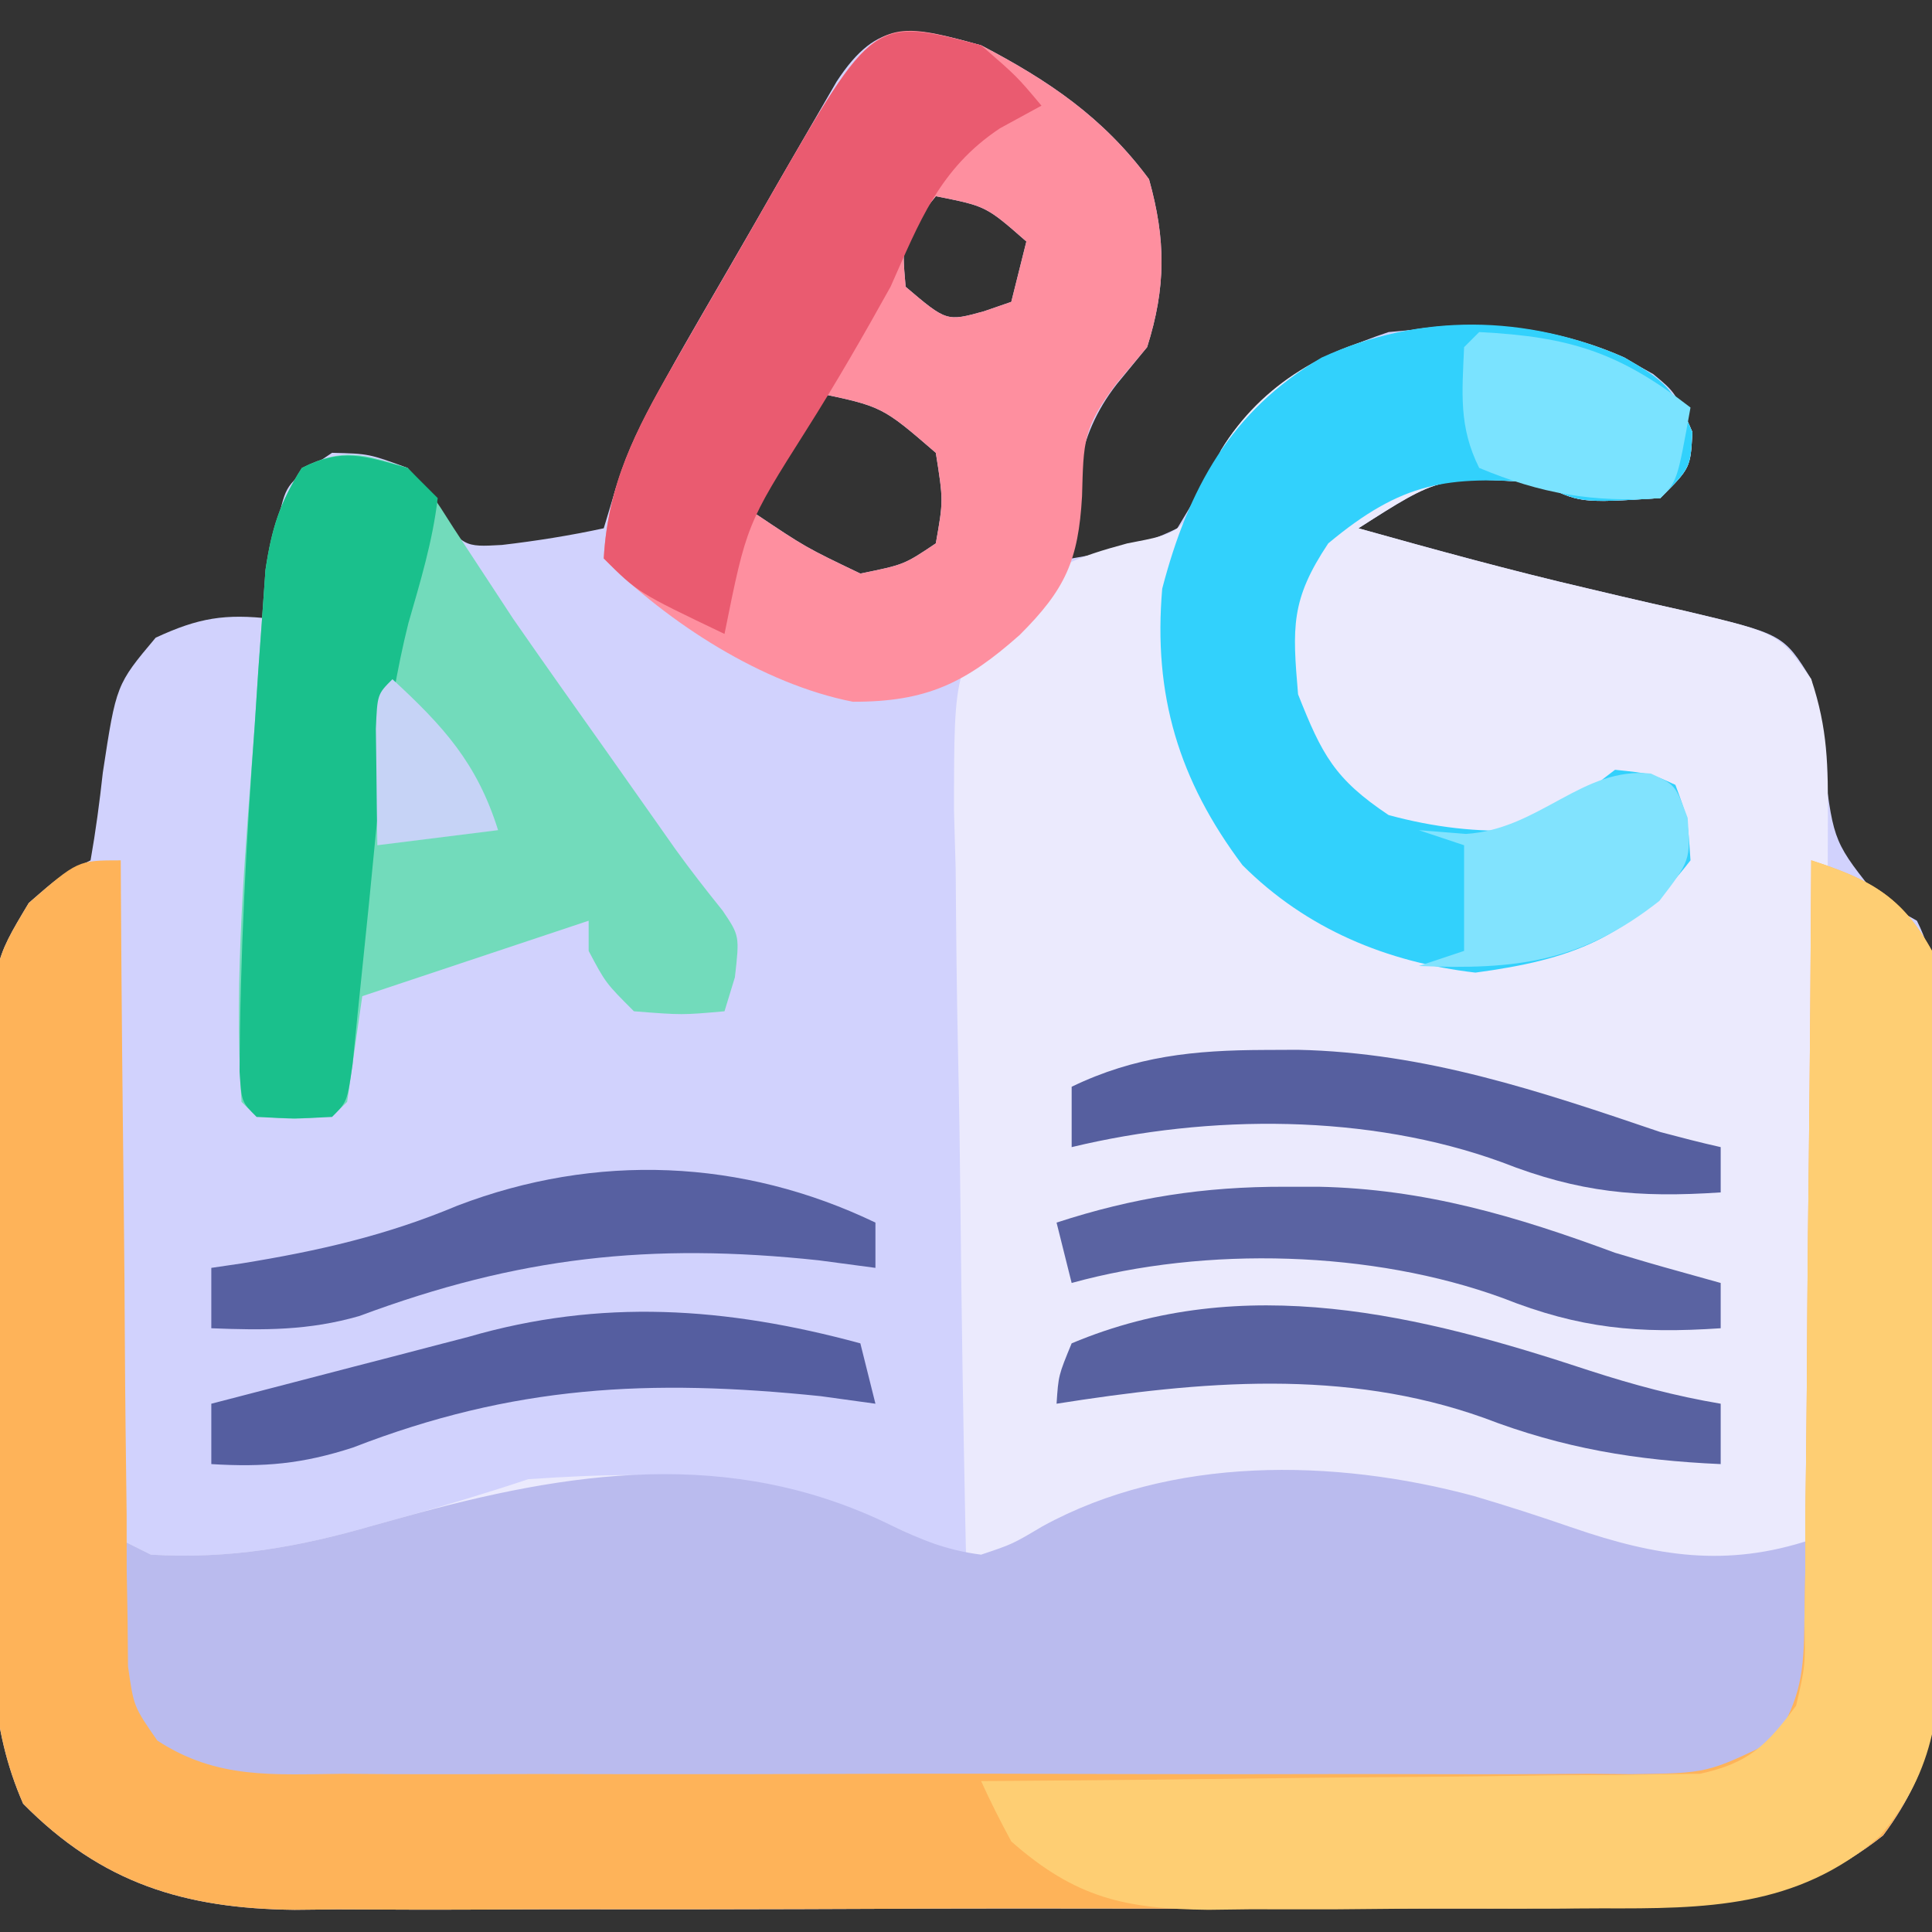
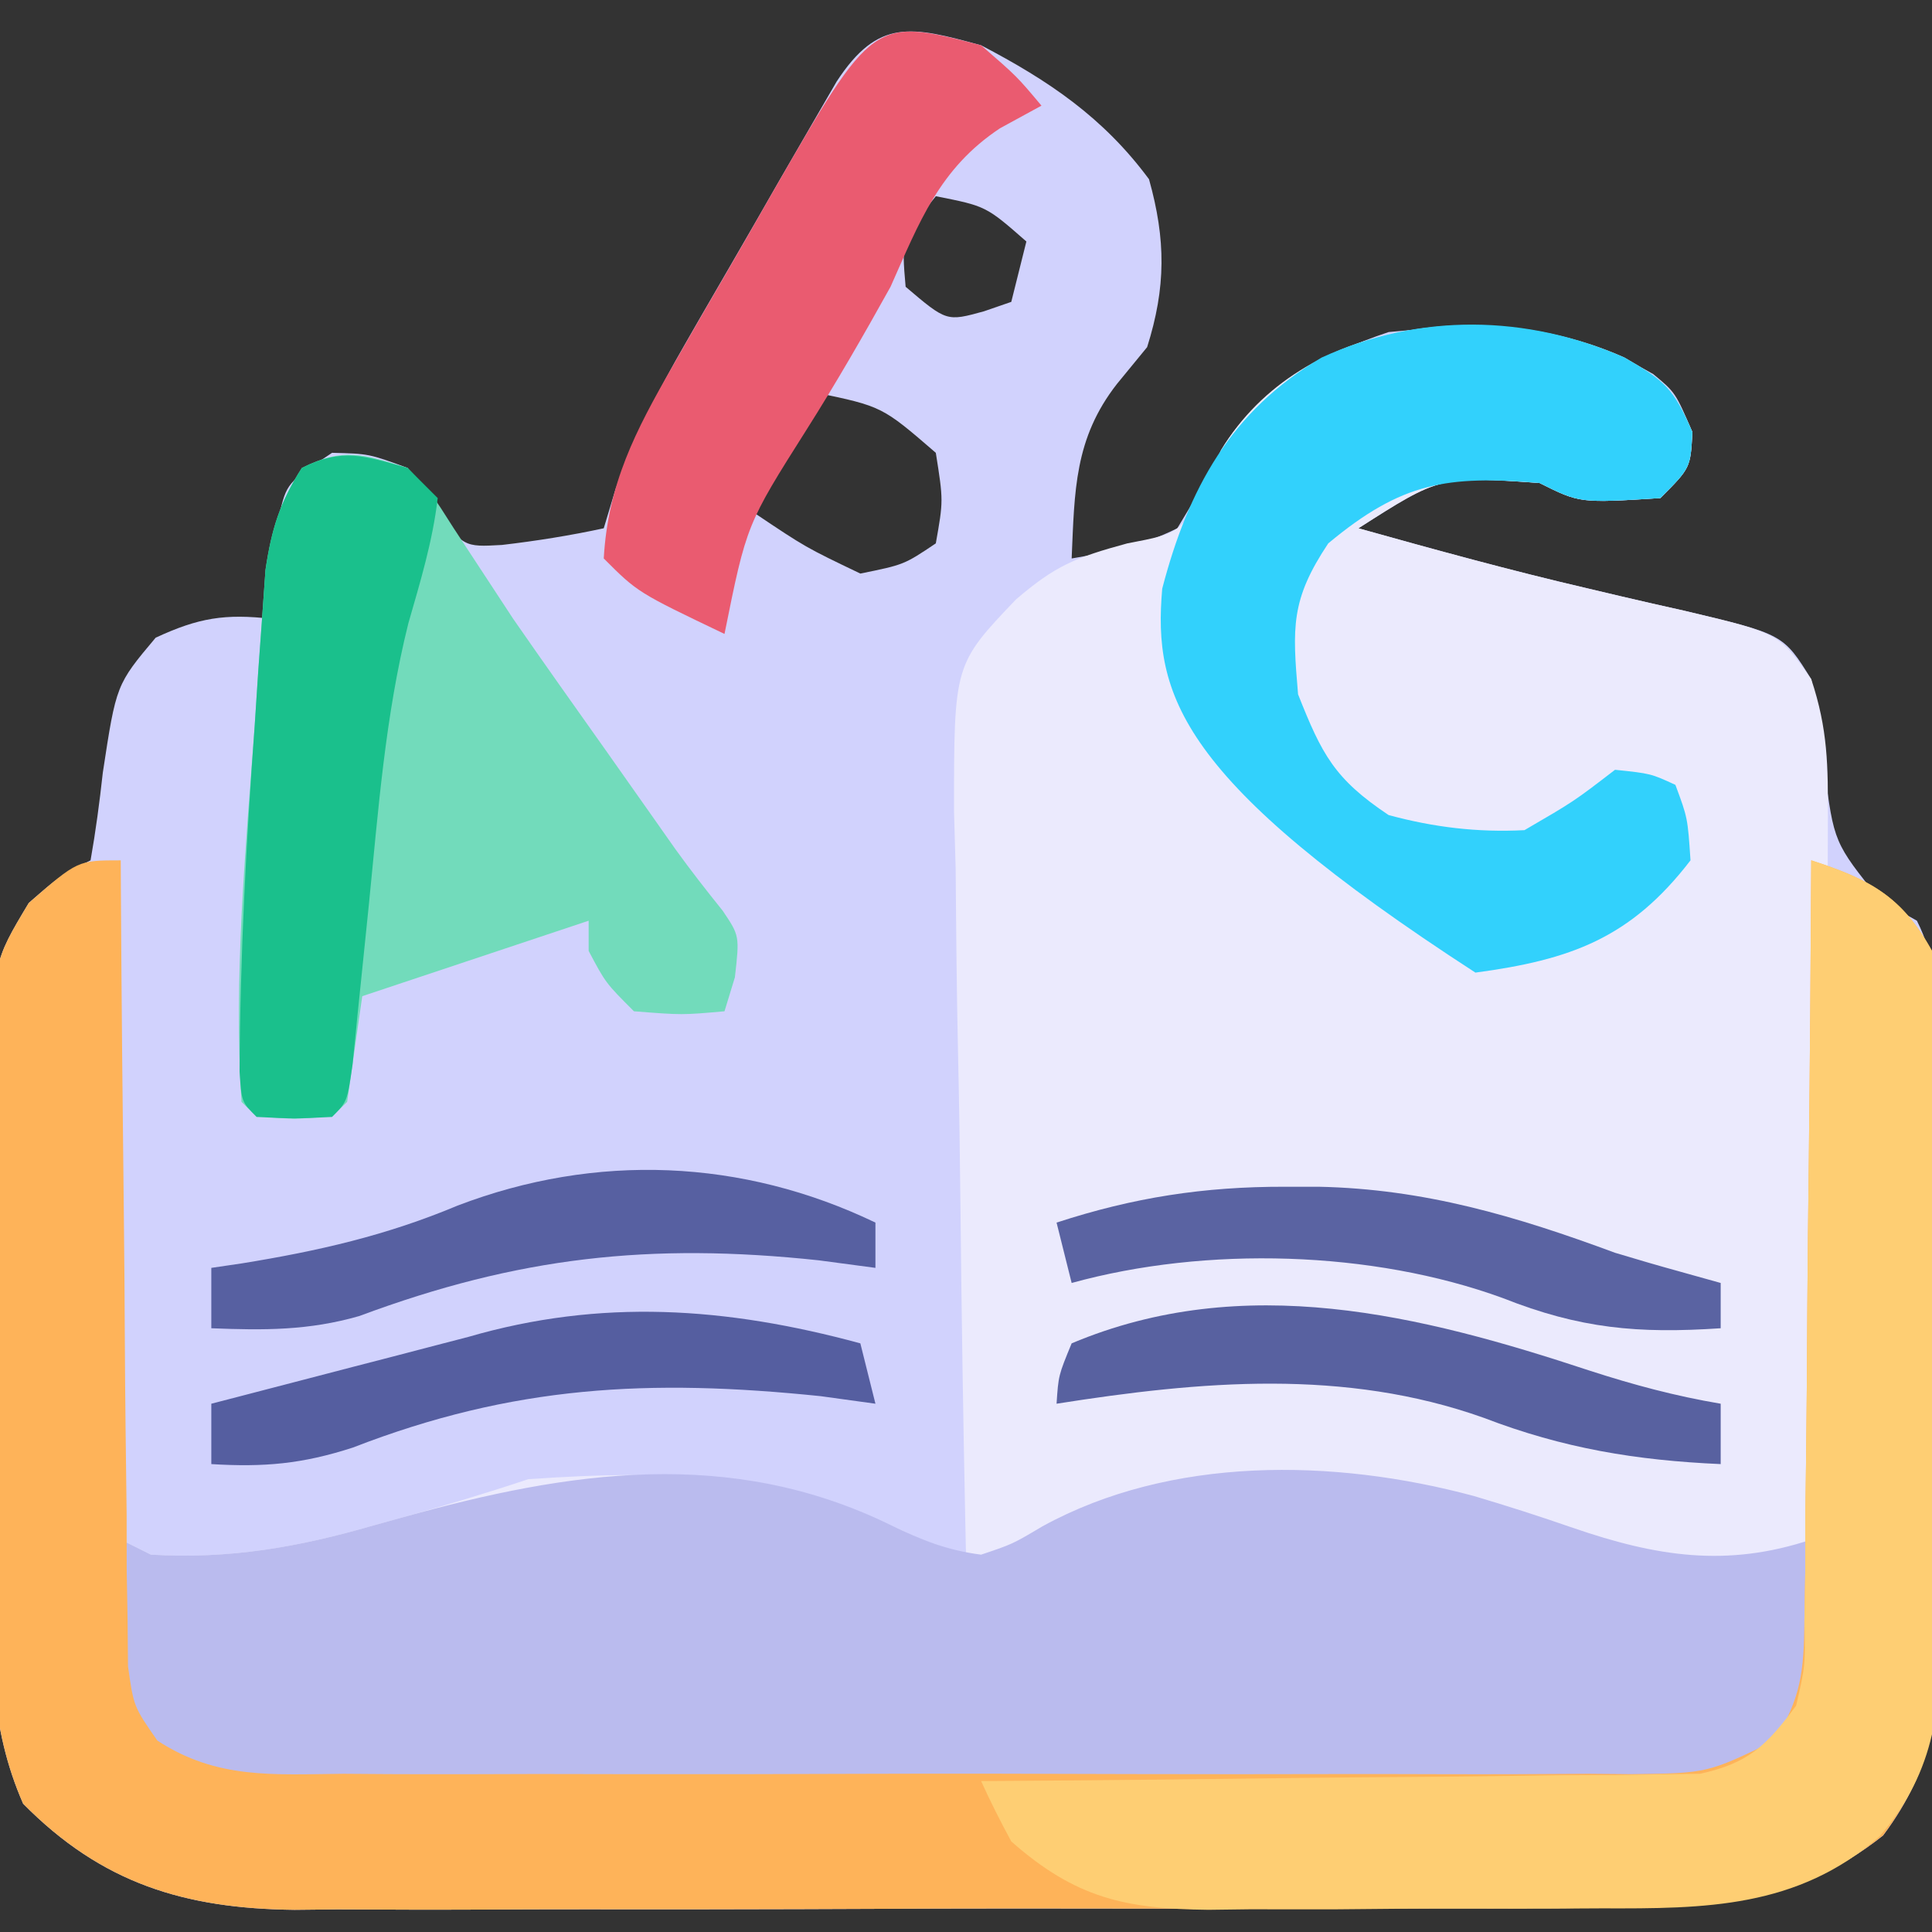
<svg xmlns="http://www.w3.org/2000/svg" version="1.1" width="128" height="128">
  <rect width="100%" height="100%" fill="#333333" stroke="none" />
  <path d="M0 0 C4.483 2.341 8.104 4.788 11.125 8.875 C12.245 12.873 12.254 16.031 11 20 C10.34 20.804 9.68 21.609 9 22.438 C6.175 26.057 6.195 29.517 6 34 C8.652 33.541 10.622 33.179 13 32 C14.024 30.305 15.042 28.6 15.902 26.816 C18.355 22.758 22.613 20.462 27 19 C33.372 18.372 38.897 18.541 44.531 21.785 C46 23 46 23 47.125 25.625 C47 28 47 28 45 30 C39.667 30.333 39.667 30.333 37 29 C30.412 28.536 30.412 28.536 25 32 C30.044 33.411 35.085 34.799 40.188 35.984 C40.901 36.153 41.614 36.321 42.35 36.495 C43.766 36.828 45.183 37.151 46.604 37.466 C53.144 39.016 53.144 39.016 55 42 C55.555 44.777 55.555 44.777 55.875 47.938 C56.504 52.83 56.504 52.83 59.562 56.625 C60.367 57.079 61.171 57.532 62 58 C63.243 60.485 63.154 62.201 63.193 64.981 C63.209 66.02 63.225 67.058 63.242 68.128 C63.286 72.889 63.327 77.649 63.35 82.41 C63.367 84.92 63.394 87.429 63.432 89.938 C63.487 93.556 63.509 97.174 63.523 100.793 C63.546 101.91 63.569 103.027 63.592 104.178 C63.577 109.889 63.233 113.967 59.759 118.605 C53.878 123.269 47.989 123.439 40.785 123.404 C39.783 123.411 38.78 123.418 37.747 123.425 C34.447 123.443 31.148 123.439 27.848 123.434 C25.545 123.438 23.243 123.443 20.94 123.449 C16.119 123.458 11.299 123.456 6.478 123.446 C0.31 123.435 -5.858 123.455 -12.026 123.484 C-16.78 123.502 -21.533 123.502 -26.287 123.496 C-28.56 123.496 -30.834 123.502 -33.108 123.515 C-36.291 123.53 -39.473 123.519 -42.656 123.502 C-44.055 123.516 -44.055 123.516 -45.482 123.531 C-52.788 123.449 -58.264 121.772 -63.467 116.5 C-65.726 111.342 -65.572 106.571 -65.531 100.996 C-65.535 99.84 -65.539 98.684 -65.543 97.493 C-65.546 95.055 -65.538 92.616 -65.521 90.178 C-65.5 86.447 -65.521 82.717 -65.547 78.986 C-65.544 76.615 -65.539 74.243 -65.531 71.871 C-65.539 70.756 -65.547 69.642 -65.556 68.493 C-65.462 60.77 -65.462 60.77 -63.092 56.821 C-61 55 -61 55 -59 54 C-58.659 52.074 -58.401 50.132 -58.188 48.188 C-57.3 42.357 -57.3 42.357 -54.688 39.25 C-51.845 37.928 -50.093 37.646 -47 38 C-46.963 37.374 -46.925 36.747 -46.887 36.102 C-46.821 35.284 -46.755 34.467 -46.688 33.625 C-46.629 32.813 -46.571 32.001 -46.512 31.164 C-46 29 -46 29 -43 27 C-40.562 27.062 -40.562 27.062 -38 28 C-37.134 29.299 -37.134 29.299 -36.25 30.625 C-34.286 33.247 -34.286 33.247 -31.75 33.105 C-29.467 32.838 -27.246 32.485 -25 32 C-24.74 31.139 -24.481 30.277 -24.213 29.39 C-22.969 25.915 -21.434 22.958 -19.594 19.762 C-19.268 19.195 -18.943 18.629 -18.608 18.046 C-17.925 16.86 -17.239 15.676 -16.55 14.494 C-15.495 12.68 -14.452 10.859 -13.41 9.037 C-12.743 7.882 -12.075 6.728 -11.406 5.574 C-10.801 4.528 -10.196 3.483 -9.572 2.405 C-6.812 -1.818 -4.626 -1.262 0 0 Z M-3 10 C-5.277 12.815 -5.277 12.815 -5 16 C-2.285 18.307 -2.285 18.307 0.188 17.625 C0.786 17.419 1.384 17.212 2 17 C2.33 15.68 2.66 14.36 3 13 C0.328 10.657 0.328 10.657 -3 10 Z M-11 23 C-12.32 25.64 -13.64 28.28 -15 31 C-11.624 33.264 -11.624 33.264 -8 35 C-5.105 34.412 -5.105 34.412 -3 33 C-2.498 30.169 -2.498 30.169 -3 27 C-6.56 23.924 -6.56 23.924 -11 23 Z " fill="#D1D2FD" transform="translate(65,3)" />
  <path d="M0 0 C2.66 1.532 3.253 2.028 4.5 4.938 C4.375 7.312 4.375 7.312 2.375 9.312 C-2.958 9.646 -2.958 9.646 -5.625 8.312 C-12.213 7.849 -12.213 7.849 -17.625 11.312 C-12.581 12.723 -7.54 14.112 -2.438 15.297 C-1.724 15.465 -1.011 15.634 -0.275 15.808 C1.141 16.14 2.558 16.464 3.979 16.778 C10.24 18.262 10.24 18.262 12.375 21.312 C13.479 24.624 13.491 27.053 13.476 30.541 C13.472 31.826 13.468 33.11 13.464 34.434 C13.453 35.839 13.442 37.244 13.43 38.648 C13.421 39.711 13.421 39.711 13.412 40.794 C13.381 44.541 13.342 48.288 13.298 52.035 C13.254 55.901 13.238 59.766 13.229 63.632 C13.216 66.61 13.181 69.586 13.141 72.563 C13.125 73.988 13.118 75.413 13.119 76.838 C13.12 78.834 13.086 80.83 13.05 82.826 C13.041 83.96 13.031 85.095 13.021 86.264 C12.129 90.472 10.908 91.859 7.375 94.312 C4.086 95.026 0.879 94.996 -2.477 94.959 C-3.464 94.968 -4.452 94.977 -5.469 94.986 C-8.73 95.008 -11.989 94.993 -15.25 94.977 C-17.518 94.98 -19.785 94.985 -22.053 94.991 C-26.805 94.998 -31.555 94.988 -36.307 94.964 C-42.397 94.936 -48.486 94.952 -54.576 94.982 C-59.258 95 -63.94 94.995 -68.623 94.982 C-70.868 94.978 -73.114 94.982 -75.359 94.994 C-78.498 95.007 -81.635 94.987 -84.773 94.959 C-85.701 94.97 -86.629 94.98 -87.585 94.99 C-92.094 94.916 -94.027 94.77 -97.71 91.953 C-99.978 88.826 -100.167 87.311 -99.938 83.5 C-99.892 82.524 -99.847 81.548 -99.801 80.543 C-99.743 79.807 -99.685 79.071 -99.625 78.312 C-98.965 78.642 -98.305 78.972 -97.625 79.312 C-92.399 79.618 -87.862 78.819 -82.875 77.375 C-81.887 77.101 -81.887 77.101 -80.879 76.822 C-78.103 76.048 -75.359 75.224 -72.625 74.312 C-63.079 73.652 -55.313 73.906 -46.625 78.312 C-45.635 78.642 -44.645 78.972 -43.625 79.312 C-43.641 78.589 -43.656 77.865 -43.672 77.12 C-43.813 70.279 -43.919 63.439 -43.988 56.597 C-44.024 53.08 -44.073 49.564 -44.153 46.048 C-44.244 41.999 -44.278 37.952 -44.309 33.902 C-44.345 32.648 -44.381 31.393 -44.418 30.101 C-44.422 20.332 -44.422 20.332 -40.313 16.026 C-37.715 13.797 -36.371 13.244 -32.938 12.312 C-29.306 11.62 -29.306 11.62 -27.625 8 C-27.327 7.383 -27.029 6.765 -26.723 6.129 C-21.359 -2.747 -8.767 -3.932 0 0 Z " fill="#EBEAFD" transform="translate(107.625,23.688)" />
  <path d="M0 0 C2.07 0.999 3.733 1.681 6.016 1.973 C8.099 1.274 8.099 1.274 10.078 0.098 C18.591 -4.575 29.376 -4.415 38.672 -1.91 C40.874 -1.257 43.048 -0.56 45.217 0.194 C50.738 2.091 55.406 2.843 61.016 0.973 C61.152 2.7 61.248 4.43 61.328 6.16 C61.386 7.123 61.444 8.086 61.504 9.078 C60.805 13.224 59.343 14.428 56.016 16.973 C52.733 17.707 49.517 17.656 46.164 17.62 C45.176 17.628 44.189 17.637 43.171 17.646 C39.911 17.668 36.651 17.654 33.391 17.637 C31.123 17.64 28.855 17.645 26.587 17.651 C21.836 17.659 17.085 17.648 12.334 17.625 C6.244 17.596 0.155 17.612 -5.935 17.642 C-10.618 17.66 -15.3 17.655 -19.982 17.642 C-22.228 17.638 -24.473 17.642 -26.719 17.654 C-29.857 17.667 -32.994 17.647 -36.133 17.62 C-37.061 17.63 -37.989 17.64 -38.945 17.65 C-43.453 17.576 -45.386 17.43 -49.07 14.613 C-51.337 11.487 -51.526 9.971 -51.297 6.16 C-51.252 5.184 -51.207 4.209 -51.16 3.203 C-51.102 2.467 -51.044 1.731 -50.984 0.973 C-49.994 1.468 -49.994 1.468 -48.984 1.973 C-43.758 2.278 -39.221 1.479 -34.234 0.035 C-33.576 -0.147 -32.917 -0.33 -32.238 -0.518 C-21.274 -3.576 -10.622 -5.181 0 0 Z " fill="#BABBEE" transform="translate(58.984,101.027)" />
  <path d="M0 0 C0.004 0.693 0.007 1.385 0.011 2.099 C0.053 9.302 0.122 16.504 0.208 23.706 C0.238 26.395 0.259 29.084 0.271 31.772 C0.292 35.635 0.339 39.497 0.391 43.359 C0.392 44.564 0.393 45.768 0.394 47.009 C0.424 48.69 0.424 48.69 0.454 50.405 C0.463 51.391 0.472 52.377 0.481 53.393 C0.857 56.067 0.857 56.067 2.424 58.317 C6.389 60.907 10.114 60.558 14.754 60.518 C16.237 60.528 16.237 60.528 17.751 60.539 C21.022 60.556 24.292 60.545 27.562 60.531 C29.834 60.534 32.106 60.538 34.377 60.543 C39.139 60.549 43.9 60.54 48.661 60.521 C54.768 60.499 60.874 60.512 66.981 60.536 C71.672 60.55 76.363 60.546 81.054 60.535 C83.306 60.533 85.557 60.536 87.809 60.545 C90.955 60.555 94.1 60.54 97.246 60.518 C98.646 60.53 98.646 60.53 100.074 60.542 C105.116 60.481 105.116 60.481 109.576 58.317 C111.323 55.475 111.516 53.735 111.546 50.405 C111.566 49.284 111.585 48.164 111.606 47.009 C111.607 45.804 111.608 44.6 111.609 43.359 C111.626 42.122 111.642 40.885 111.659 39.61 C111.7 36.328 111.723 33.048 111.738 29.766 C111.758 26.414 111.8 23.063 111.84 19.711 C111.914 13.141 111.965 6.571 112 0 C115.884 1.26 118.002 2.377 120 6 C120.394 8.446 120.394 8.446 120.42 11.208 C120.436 12.246 120.452 13.285 120.468 14.354 C120.468 15.471 120.469 16.588 120.469 17.738 C120.476 18.892 120.484 20.047 120.492 21.236 C120.503 23.677 120.505 26.119 120.501 28.561 C120.5 32.288 120.542 36.013 120.586 39.74 C120.591 42.115 120.594 44.489 120.594 46.863 C120.61 47.974 120.627 49.085 120.643 50.229 C120.593 55.916 120.207 59.983 116.756 64.602 C110.884 69.275 104.984 69.439 97.785 69.404 C96.783 69.411 95.78 69.418 94.747 69.425 C91.447 69.443 88.148 69.439 84.848 69.434 C82.545 69.438 80.243 69.443 77.94 69.449 C73.119 69.458 68.299 69.456 63.478 69.446 C57.31 69.435 51.142 69.455 44.974 69.484 C40.22 69.502 35.467 69.502 30.713 69.496 C28.44 69.496 26.166 69.502 23.892 69.515 C20.709 69.53 17.527 69.519 14.344 69.502 C12.945 69.516 12.945 69.516 11.518 69.531 C4.212 69.449 -1.264 67.772 -6.467 62.5 C-8.726 57.342 -8.572 52.571 -8.531 46.996 C-8.535 45.84 -8.539 44.684 -8.543 43.493 C-8.546 41.055 -8.538 38.616 -8.521 36.178 C-8.5 32.447 -8.521 28.717 -8.547 24.986 C-8.544 22.615 -8.539 20.243 -8.531 17.871 C-8.539 16.756 -8.547 15.642 -8.556 14.493 C-8.462 6.77 -8.462 6.77 -6.092 2.821 C-2.851 0 -2.851 0 0 0 Z " fill="#FEB359" transform="translate(8,57)" />
  <path d="M0 0 C3.884 1.26 6.002 2.377 8 6 C8.394 8.446 8.394 8.446 8.42 11.208 C8.436 12.246 8.452 13.285 8.468 14.354 C8.468 15.471 8.469 16.588 8.469 17.738 C8.48 19.469 8.48 19.469 8.492 21.236 C8.503 23.677 8.505 26.119 8.501 28.561 C8.5 32.288 8.542 36.013 8.586 39.74 C8.591 42.115 8.594 44.489 8.594 46.863 C8.618 48.529 8.618 48.529 8.643 50.229 C8.593 55.921 8.342 60.245 4.519 64.671 C-0.92 69.432 -7.054 69.456 -13.879 69.434 C-15.274 69.441 -15.274 69.441 -16.698 69.449 C-18.655 69.456 -20.613 69.455 -22.57 69.446 C-25.557 69.438 -28.542 69.466 -31.529 69.498 C-33.437 69.5 -35.346 69.499 -37.254 69.496 C-38.142 69.507 -39.029 69.519 -39.944 69.53 C-45.423 69.469 -48.728 68.768 -53 65 C-53.709 63.689 -54.385 62.358 -55 61 C-54.074 60.995 -54.074 60.995 -53.129 60.989 C-46.705 60.947 -40.281 60.878 -33.857 60.792 C-31.46 60.764 -29.062 60.743 -26.664 60.729 C-23.218 60.708 -19.774 60.661 -16.328 60.609 C-15.255 60.608 -14.182 60.607 -13.076 60.606 C-12.076 60.586 -11.075 60.566 -10.044 60.546 C-9.165 60.537 -8.285 60.528 -7.379 60.519 C-4.138 59.812 -2.965 58.647 -1 56 C-0.388 53.348 -0.388 53.348 -0.454 50.405 C-0.434 49.284 -0.415 48.164 -0.394 47.009 C-0.393 45.804 -0.392 44.6 -0.391 43.359 C-0.374 42.122 -0.358 40.885 -0.341 39.61 C-0.3 36.328 -0.277 33.048 -0.262 29.766 C-0.242 26.414 -0.2 23.063 -0.16 19.711 C-0.086 13.141 -0.035 6.571 0 0 Z " fill="#FECE73" transform="translate(120,57)" />
-   <path d="M0 0 C4.483 2.341 8.104 4.788 11.125 8.875 C12.244 12.872 12.256 16.033 11 20 C10.34 20.784 9.68 21.567 9 22.375 C6.734 25.35 6.791 26.266 6.688 29.875 C6.446 34.127 5.584 36.048 2.562 39.062 C-1.006 42.229 -3.585 43.51 -8.5 43.492 C-14.488 42.313 -20.71 38.29 -25 34 C-24.718 29.061 -22.91 25.567 -20.473 21.324 C-20.124 20.714 -19.775 20.103 -19.415 19.474 C-18.681 18.193 -17.942 16.915 -17.198 15.639 C-16.059 13.682 -14.936 11.716 -13.814 9.748 C-7.09 -1.934 -7.09 -1.934 0 0 Z M-3 10 C-5.277 12.815 -5.277 12.815 -5 16 C-2.285 18.307 -2.285 18.307 0.188 17.625 C0.786 17.419 1.384 17.212 2 17 C2.33 15.68 2.66 14.36 3 13 C0.328 10.657 0.328 10.657 -3 10 Z M-11 23 C-12.32 25.64 -13.64 28.28 -15 31 C-11.624 33.264 -11.624 33.264 -8 35 C-5.105 34.412 -5.105 34.412 -3 33 C-2.498 30.169 -2.498 30.169 -3 27 C-6.56 23.924 -6.56 23.924 -11 23 Z " fill="#FE8F9F" transform="translate(65,3)" />
  <path d="M0 0 C1.598 1.688 1.598 1.688 3.062 4 C3.646 4.889 4.23 5.779 4.832 6.695 C5.547 7.786 6.263 8.876 7 10 C9.063 12.973 11.157 15.923 13.25 18.875 C14.029 19.981 14.029 19.981 14.824 21.109 C15.321 21.813 15.817 22.517 16.328 23.242 C16.794 23.904 17.259 24.566 17.739 25.248 C18.743 26.643 19.802 27.997 20.879 29.336 C22 31 22 31 21.688 33.75 C21.461 34.492 21.234 35.235 21 36 C18.188 36.25 18.188 36.25 15 36 C13.125 34.125 13.125 34.125 12 32 C12 31.34 12 30.68 12 30 C4.575 32.475 4.575 32.475 -3 35 C-3.33 37.31 -3.66 39.62 -4 42 C-5 43 -5 43 -7.5 43.125 C-10 43 -10 43 -11 42 C-11.528 33.713 -10.731 25.325 -10.125 17.062 C-10.007 15.256 -10.007 15.256 -9.887 13.412 C-9.803 12.256 -9.719 11.101 -9.633 9.91 C-9.523 8.35 -9.523 8.35 -9.411 6.758 C-9.008 4.057 -8.467 2.289 -7 0 C-4.244 -1.378 -2.904 -0.919 0 0 Z " fill="#72DBBB" transform="translate(27,31)" />
-   <path d="M0 0 C2.66 1.532 3.253 2.028 4.5 4.938 C4.375 7.312 4.375 7.312 2.375 9.312 C-2.958 9.646 -2.958 9.646 -5.625 8.312 C-11.73 7.804 -14.745 8.245 -19.625 12.312 C-22.12 16.054 -22.001 17.875 -21.625 22.312 C-20.048 26.293 -19.215 27.919 -15.625 30.312 C-12.621 31.125 -9.735 31.472 -6.625 31.312 C-3.352 29.409 -3.352 29.409 -0.625 27.312 C1.75 27.562 1.75 27.562 3.375 28.312 C4.188 30.5 4.188 30.5 4.375 33.312 C0.406 38.485 -3.589 39.904 -9.875 40.75 C-15.739 40.066 -21.077 37.86 -25.305 33.633 C-29.527 28.012 -31.233 22.36 -30.625 15.312 C-28.896 8.699 -26.098 3.535 -20.062 0 C-13.572 -2.961 -6.51 -2.858 0 0 Z " fill="#32D1FC" transform="translate(107.625,23.688)" />
+   <path d="M0 0 C2.66 1.532 3.253 2.028 4.5 4.938 C4.375 7.312 4.375 7.312 2.375 9.312 C-2.958 9.646 -2.958 9.646 -5.625 8.312 C-11.73 7.804 -14.745 8.245 -19.625 12.312 C-22.12 16.054 -22.001 17.875 -21.625 22.312 C-20.048 26.293 -19.215 27.919 -15.625 30.312 C-12.621 31.125 -9.735 31.472 -6.625 31.312 C-3.352 29.409 -3.352 29.409 -0.625 27.312 C1.75 27.562 1.75 27.562 3.375 28.312 C4.188 30.5 4.188 30.5 4.375 33.312 C0.406 38.485 -3.589 39.904 -9.875 40.75 C-29.527 28.012 -31.233 22.36 -30.625 15.312 C-28.896 8.699 -26.098 3.535 -20.062 0 C-13.572 -2.961 -6.51 -2.858 0 0 Z " fill="#32D1FC" transform="translate(107.625,23.688)" />
  <path d="M0 0 C2.375 2.062 2.375 2.062 4 4 C3.092 4.495 2.185 4.99 1.25 5.5 C-2.769 8.17 -4.088 11.713 -6 16 C-7.781 19.206 -9.589 22.351 -11.551 25.449 C-15.539 31.749 -15.539 31.749 -17 39 C-22.75 36.25 -22.75 36.25 -25 34 C-24.718 29.061 -22.91 25.567 -20.473 21.324 C-20.124 20.714 -19.775 20.103 -19.415 19.474 C-18.681 18.193 -17.942 16.915 -17.198 15.639 C-16.059 13.682 -14.936 11.716 -13.814 9.748 C-7.136 -1.855 -7.136 -1.855 0 0 Z " fill="#EA5B70" transform="translate(65,3)" />
  <path d="M0 0 C0.66 0.66 1.32 1.32 2 2 C1.662 4.873 0.848 7.529 0.051 10.309 C-1.475 16.419 -1.936 22.684 -2.562 28.938 C-2.81 31.385 -3.061 33.831 -3.316 36.277 C-3.424 37.352 -3.532 38.427 -3.643 39.535 C-4 42 -4 42 -5 43 C-7.5 43.125 -7.5 43.125 -10 43 C-11 42 -11 42 -11.128 39.986 C-11.096 32.318 -10.686 24.709 -10.125 17.062 C-10.007 15.256 -10.007 15.256 -9.887 13.412 C-9.803 12.256 -9.719 11.101 -9.633 9.91 C-9.523 8.35 -9.523 8.35 -9.411 6.758 C-9.008 4.057 -8.467 2.289 -7 0 C-4.294 -1.353 -2.867 -0.788 0 0 Z " fill="#1AC08C" transform="translate(27,31)" />
  <path d="M0 0 C2.912 0.943 5.67 1.682 8.68 2.191 C8.68 3.511 8.68 4.831 8.68 6.191 C3.068 5.943 -1.749 5.148 -7.008 3.129 C-16.243 -0.164 -25.776 0.688 -35.32 2.191 C-35.195 0.316 -35.195 0.316 -34.32 -1.809 C-22.898 -6.612 -11.211 -3.706 0 0 Z " fill="#5861A0" transform="translate(105.32,90.809)" />
  <path d="M0 0 C0 0.99 0 1.98 0 3 C-1.238 2.835 -2.475 2.67 -3.75 2.5 C-14.925 1.307 -23.696 2.279 -34.188 6.188 C-37.546 7.158 -40.522 7.139 -44 7 C-44 5.68 -44 4.36 -44 3 C-43.334 2.902 -42.667 2.804 -41.98 2.703 C-36.931 1.884 -32.412 0.858 -27.688 -1.125 C-18.516 -4.633 -8.814 -4.231 0 0 Z " fill="#5760A1" transform="translate(58,81)" />
  <path d="M0 0 C0.738 0 1.477 0 2.238 0 C9.245 0.144 15.323 1.947 21.875 4.375 C23.308 4.807 24.745 5.228 26.188 5.625 C27.074 5.872 27.961 6.12 28.875 6.375 C28.875 7.365 28.875 8.355 28.875 9.375 C23.39 9.741 19.559 9.404 14.438 7.375 C5.797 4.22 -5.235 3.919 -14.125 6.375 C-14.455 5.055 -14.785 3.735 -15.125 2.375 C-10.032 0.713 -5.377 -0.011 0 0 Z " fill="#5A63A2" transform="translate(85.125,78.625)" />
  <path d="M0 0 C0.495 1.98 0.495 1.98 1 4 C-0.196 3.835 -1.393 3.67 -2.625 3.5 C-13.986 2.328 -23.012 2.789 -33.625 6.906 C-36.979 7.993 -39.505 8.213 -43 8 C-43 6.68 -43 5.36 -43 4 C-42.435 3.854 -41.87 3.708 -41.288 3.557 C-38.733 2.894 -36.179 2.228 -33.625 1.562 C-32.736 1.332 -31.846 1.102 -30.93 0.865 C-29.654 0.532 -29.654 0.532 -28.352 0.191 C-27.566 -0.013 -26.781 -0.217 -25.971 -0.427 C-17.198 -2.975 -8.908 -2.416 0 0 Z " fill="#555EA0" transform="translate(57,89)" />
-   <path d="M0 0 C0.735 -0.003 1.47 -0.006 2.227 -0.01 C10.704 0.17 18.29 2.737 26.25 5.438 C27.578 5.791 28.909 6.138 30.25 6.438 C30.25 7.428 30.25 8.418 30.25 9.438 C24.751 9.804 20.893 9.455 15.75 7.438 C6.921 4.222 -3.634 4.243 -12.75 6.438 C-12.75 5.117 -12.75 3.797 -12.75 2.438 C-8.529 0.401 -4.619 0.016 0 0 Z " fill="#565F9F" transform="translate(83.75,69.562)" />
-   <path d="M0 0 C1.625 0.75 1.625 0.75 2.438 2.938 C2.625 5.75 2.625 5.75 0.562 8.438 C-4.595 12.498 -8.909 13.009 -15.375 12.75 C-14.385 12.42 -13.395 12.09 -12.375 11.75 C-12.375 9.44 -12.375 7.13 -12.375 4.75 C-13.365 4.42 -14.355 4.09 -15.375 3.75 C-14.344 3.833 -13.312 3.915 -12.25 4 C-7.35 3.684 -4.54 -0.478 0 0 Z " fill="#81E3FE" transform="translate(109.375,51.25)" />
-   <path d="M0 0 C5.997 0.305 9.268 1.333 14 5 C13.125 9.875 13.125 9.875 12 11 C7.559 11.31 4.107 10.719 0 9 C-1.366 6.268 -1.128 4.018 -1 1 C-0.67 0.67 -0.34 0.34 0 0 Z " fill="#7AE3FF" transform="translate(98,22)" />
-   <path d="M0 0 C3.394 3.126 5.606 5.565 7 10 C4.36 10.33 1.72 10.66 -1 11 C-1.027 9.354 -1.046 7.708 -1.062 6.062 C-1.074 5.146 -1.086 4.229 -1.098 3.285 C-1 1 -1 1 0 0 Z " fill="#C6D3F6" transform="translate(26,45)" />
</svg>